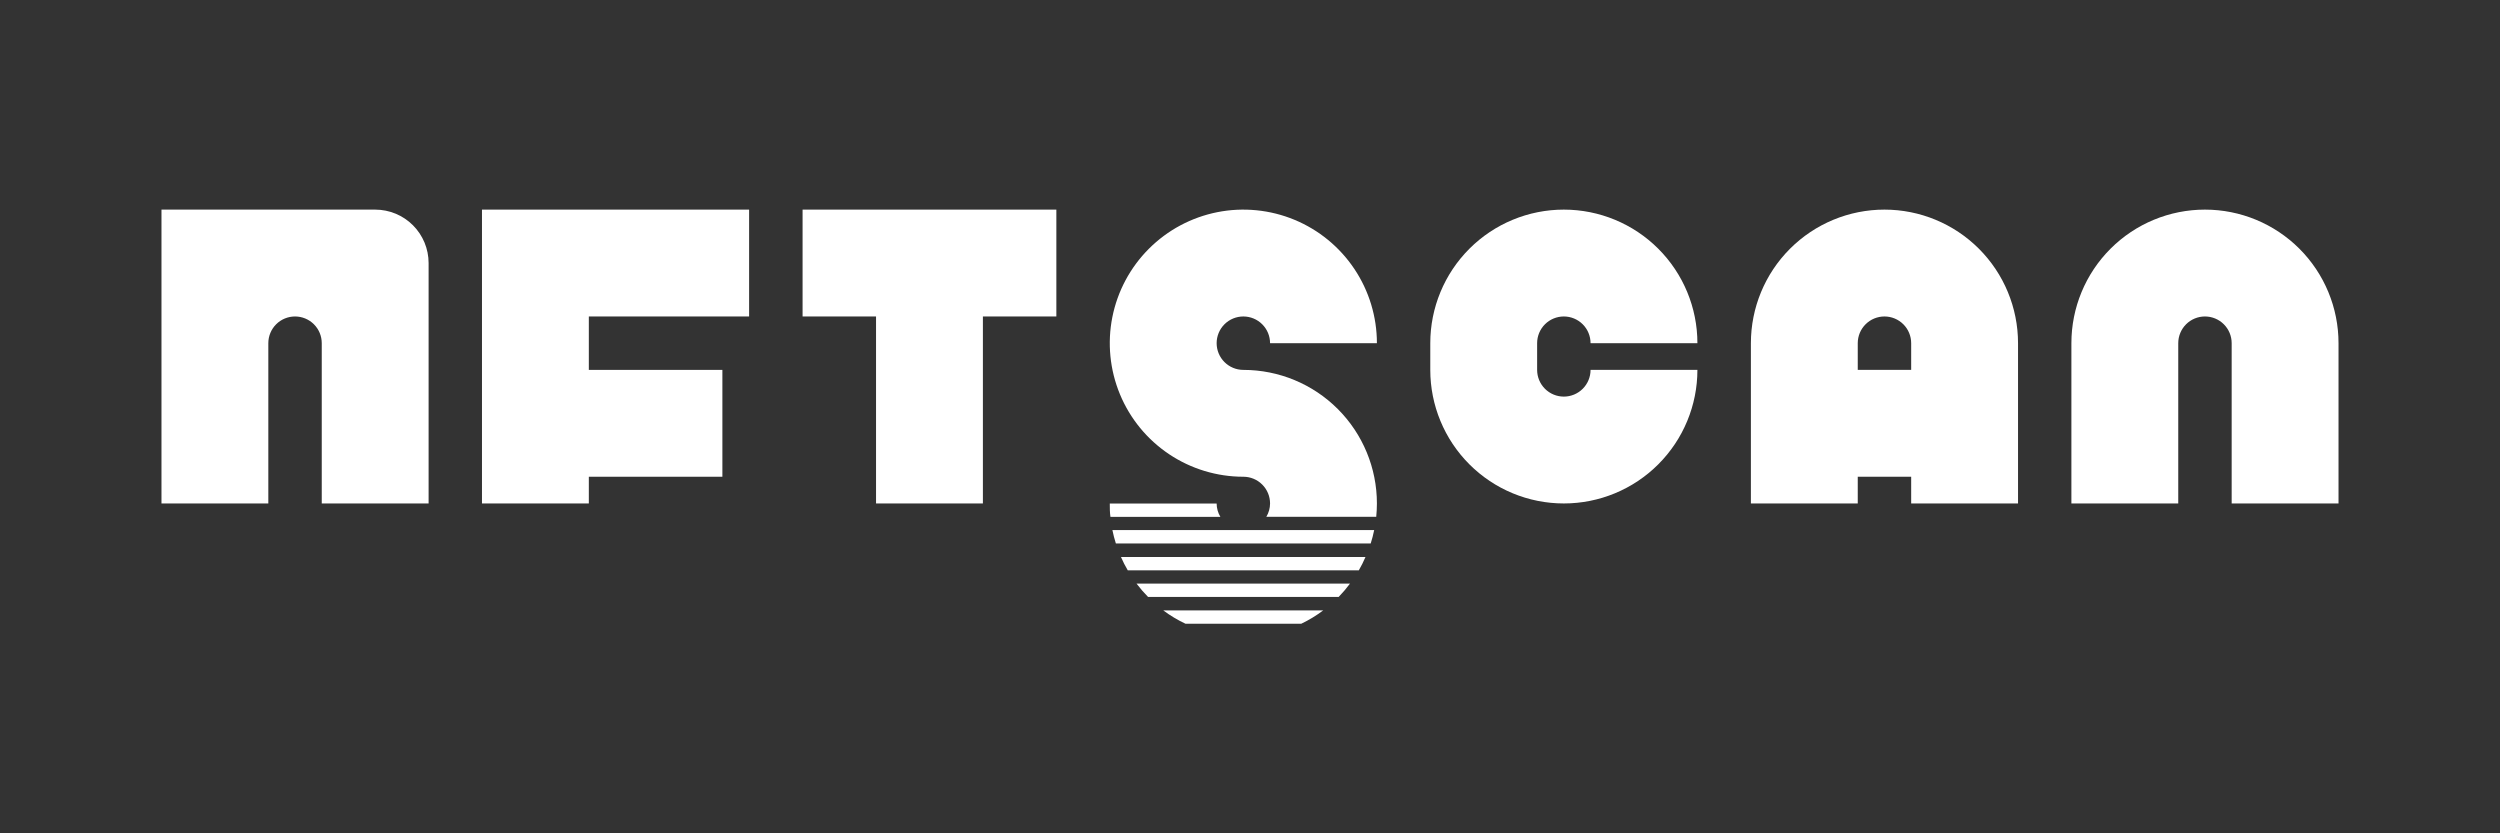
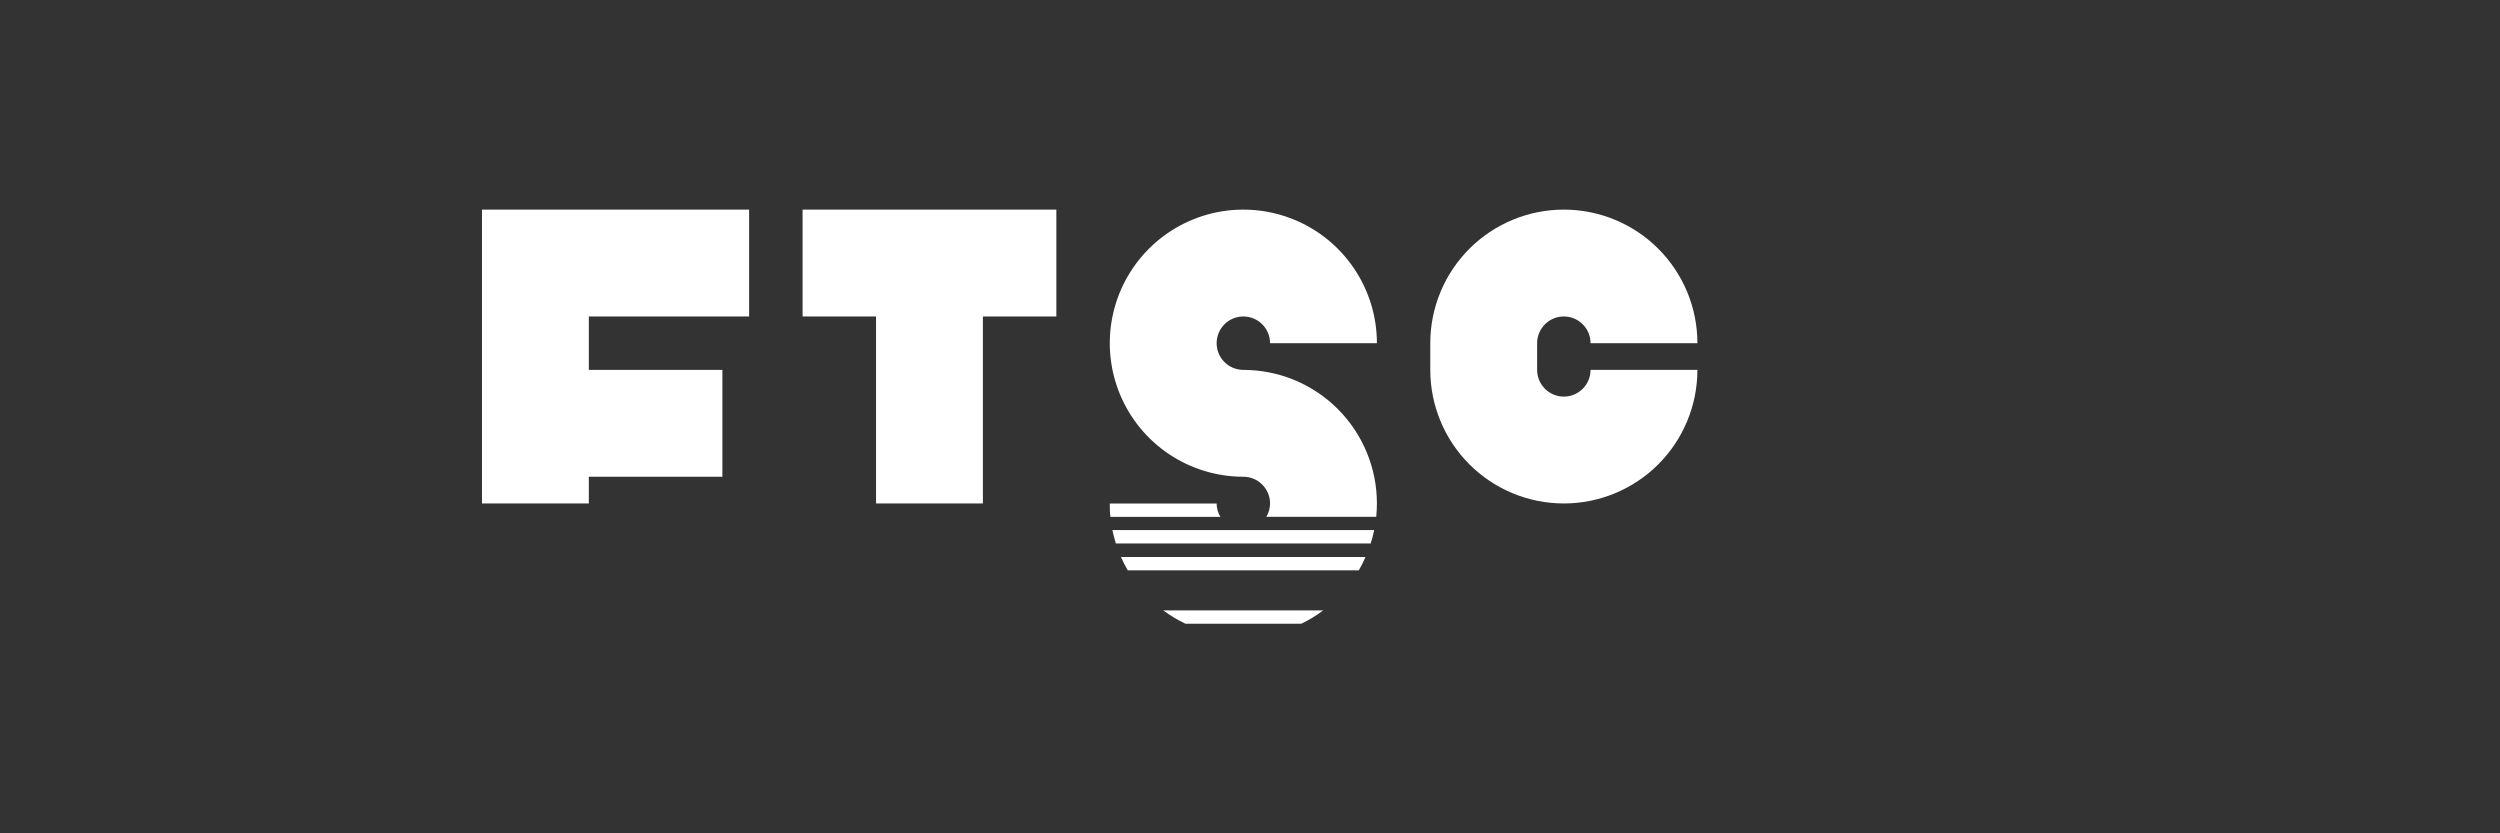
<svg xmlns="http://www.w3.org/2000/svg" width="240" height="80" viewBox="0 0 240 80" fill="none">
  <rect x="0" y="0" width="240" height="80" fill="#333333" stroke="none" />
  <path d="M150.129 30.381C150.809 30.381 151.461 30.651 151.942 31.132C152.423 31.613 152.693 32.265 152.693 32.945H162.951C162.951 29.544 161.6 26.283 159.195 23.878C156.791 21.474 153.529 20.123 150.129 20.123C146.728 20.123 143.467 21.474 141.062 23.878C138.658 26.283 137.307 29.544 137.307 32.945V35.51C137.307 38.91 138.658 42.172 141.062 44.576C143.467 46.981 146.728 48.332 150.129 48.332C153.529 48.332 156.791 46.981 159.195 44.576C161.6 42.172 162.951 38.91 162.951 35.51H152.693C152.693 36.19 152.423 36.842 151.942 37.323C151.461 37.804 150.809 38.074 150.129 38.074C149.449 38.074 148.796 37.804 148.315 37.323C147.834 36.842 147.564 36.19 147.564 35.51V32.945C147.564 32.265 147.834 31.613 148.315 31.132C148.796 30.651 149.449 30.381 150.129 30.381Z" fill="white" />
  <path d="M47.552 20.123H46.27V48.332H56.527V45.767H69.349V35.51H56.527V30.381H71.914V20.123H56.527H47.552Z" fill="white" />
-   <path d="M36.017 20.123H15.502V48.332H25.759V32.945C25.759 32.265 26.029 31.613 26.51 31.132C26.991 30.651 27.643 30.381 28.323 30.381C29.004 30.381 29.656 30.651 30.137 31.132C30.618 31.613 30.888 32.265 30.888 32.945V48.332H41.146V25.252C41.146 23.892 40.605 22.587 39.643 21.625C38.682 20.663 37.377 20.123 36.017 20.123Z" fill="white" />
-   <path d="M211.676 20.123C208.275 20.123 205.014 21.474 202.609 23.878C200.205 26.283 198.854 29.544 198.854 32.945V48.332H209.112V32.945C209.112 32.265 209.382 31.613 209.863 31.132C210.344 30.651 210.996 30.381 211.676 30.381C212.356 30.381 213.008 30.651 213.489 31.132C213.97 31.613 214.24 32.265 214.24 32.945V48.332H224.498V32.945C224.498 29.544 223.147 26.283 220.743 23.878C218.338 21.474 215.077 20.123 211.676 20.123V20.123Z" fill="white" />
-   <path d="M180.908 20.123C177.508 20.123 174.247 21.474 171.842 23.878C169.437 26.283 168.086 29.544 168.086 32.945V48.332H178.344V45.767H183.473V48.332H193.731V32.945C193.731 29.544 192.38 26.283 189.975 23.878C187.57 21.474 184.309 20.123 180.908 20.123ZM183.473 35.51H178.344V32.945C178.344 32.265 178.614 31.613 179.095 31.132C179.576 30.651 180.228 30.381 180.908 30.381C181.589 30.381 182.241 30.651 182.722 31.132C183.203 31.613 183.473 32.265 183.473 32.945V35.51Z" fill="white" />
  <path d="M77.048 30.381H84.1V48.332H94.358V30.381H101.41V20.123H77.048V30.381Z" fill="white" />
  <path d="M119.361 30.381C120.041 30.381 120.694 30.651 121.174 31.132C121.655 31.613 121.926 32.265 121.926 32.945H132.183C132.183 30.409 131.431 27.93 130.022 25.822C128.613 23.713 126.611 22.07 124.268 21.099C121.925 20.129 119.347 19.875 116.86 20.369C114.372 20.864 112.088 22.085 110.295 23.878C108.501 25.672 107.28 27.956 106.785 30.444C106.291 32.931 106.545 35.509 107.515 37.852C108.486 40.195 110.129 42.197 112.238 43.606C114.346 45.015 116.825 45.767 119.361 45.767C120.041 45.767 120.694 46.037 121.174 46.518C121.655 46.999 121.926 47.651 121.926 48.332C121.924 48.784 121.8 49.227 121.567 49.614H132.119C132.158 49.191 132.183 48.767 132.183 48.332C132.183 44.931 130.832 41.67 128.428 39.265C126.023 36.86 122.762 35.51 119.361 35.51C118.681 35.51 118.029 35.239 117.548 34.758C117.067 34.278 116.797 33.625 116.797 32.945C116.797 32.265 117.067 31.613 117.548 31.132C118.029 30.651 118.681 30.381 119.361 30.381Z" fill="white" />
  <path d="M116.797 48.336H106.539C106.539 48.772 106.539 49.195 106.603 49.618H117.156C116.923 49.231 116.799 48.788 116.797 48.336V48.336Z" fill="white" />
  <path d="M107.123 52.171H131.588C131.722 51.75 131.834 51.322 131.921 50.889H106.79C106.878 51.322 106.989 51.75 107.123 52.171Z" fill="white" />
  <path d="M108.265 54.751H130.447C130.686 54.337 130.9 53.908 131.088 53.469H107.611C107.803 53.909 108.021 54.337 108.265 54.751V54.751Z" fill="white" />
-   <path d="M110.214 57.306H128.511C128.902 56.902 129.266 56.474 129.601 56.023H109.105C109.446 56.475 109.817 56.903 110.214 57.306V57.306Z" fill="white" />
  <path d="M113.806 59.878H124.923C125.667 59.522 126.373 59.093 127.032 58.596H111.671C112.337 59.094 113.053 59.524 113.806 59.878V59.878Z" fill="white" />
</svg>